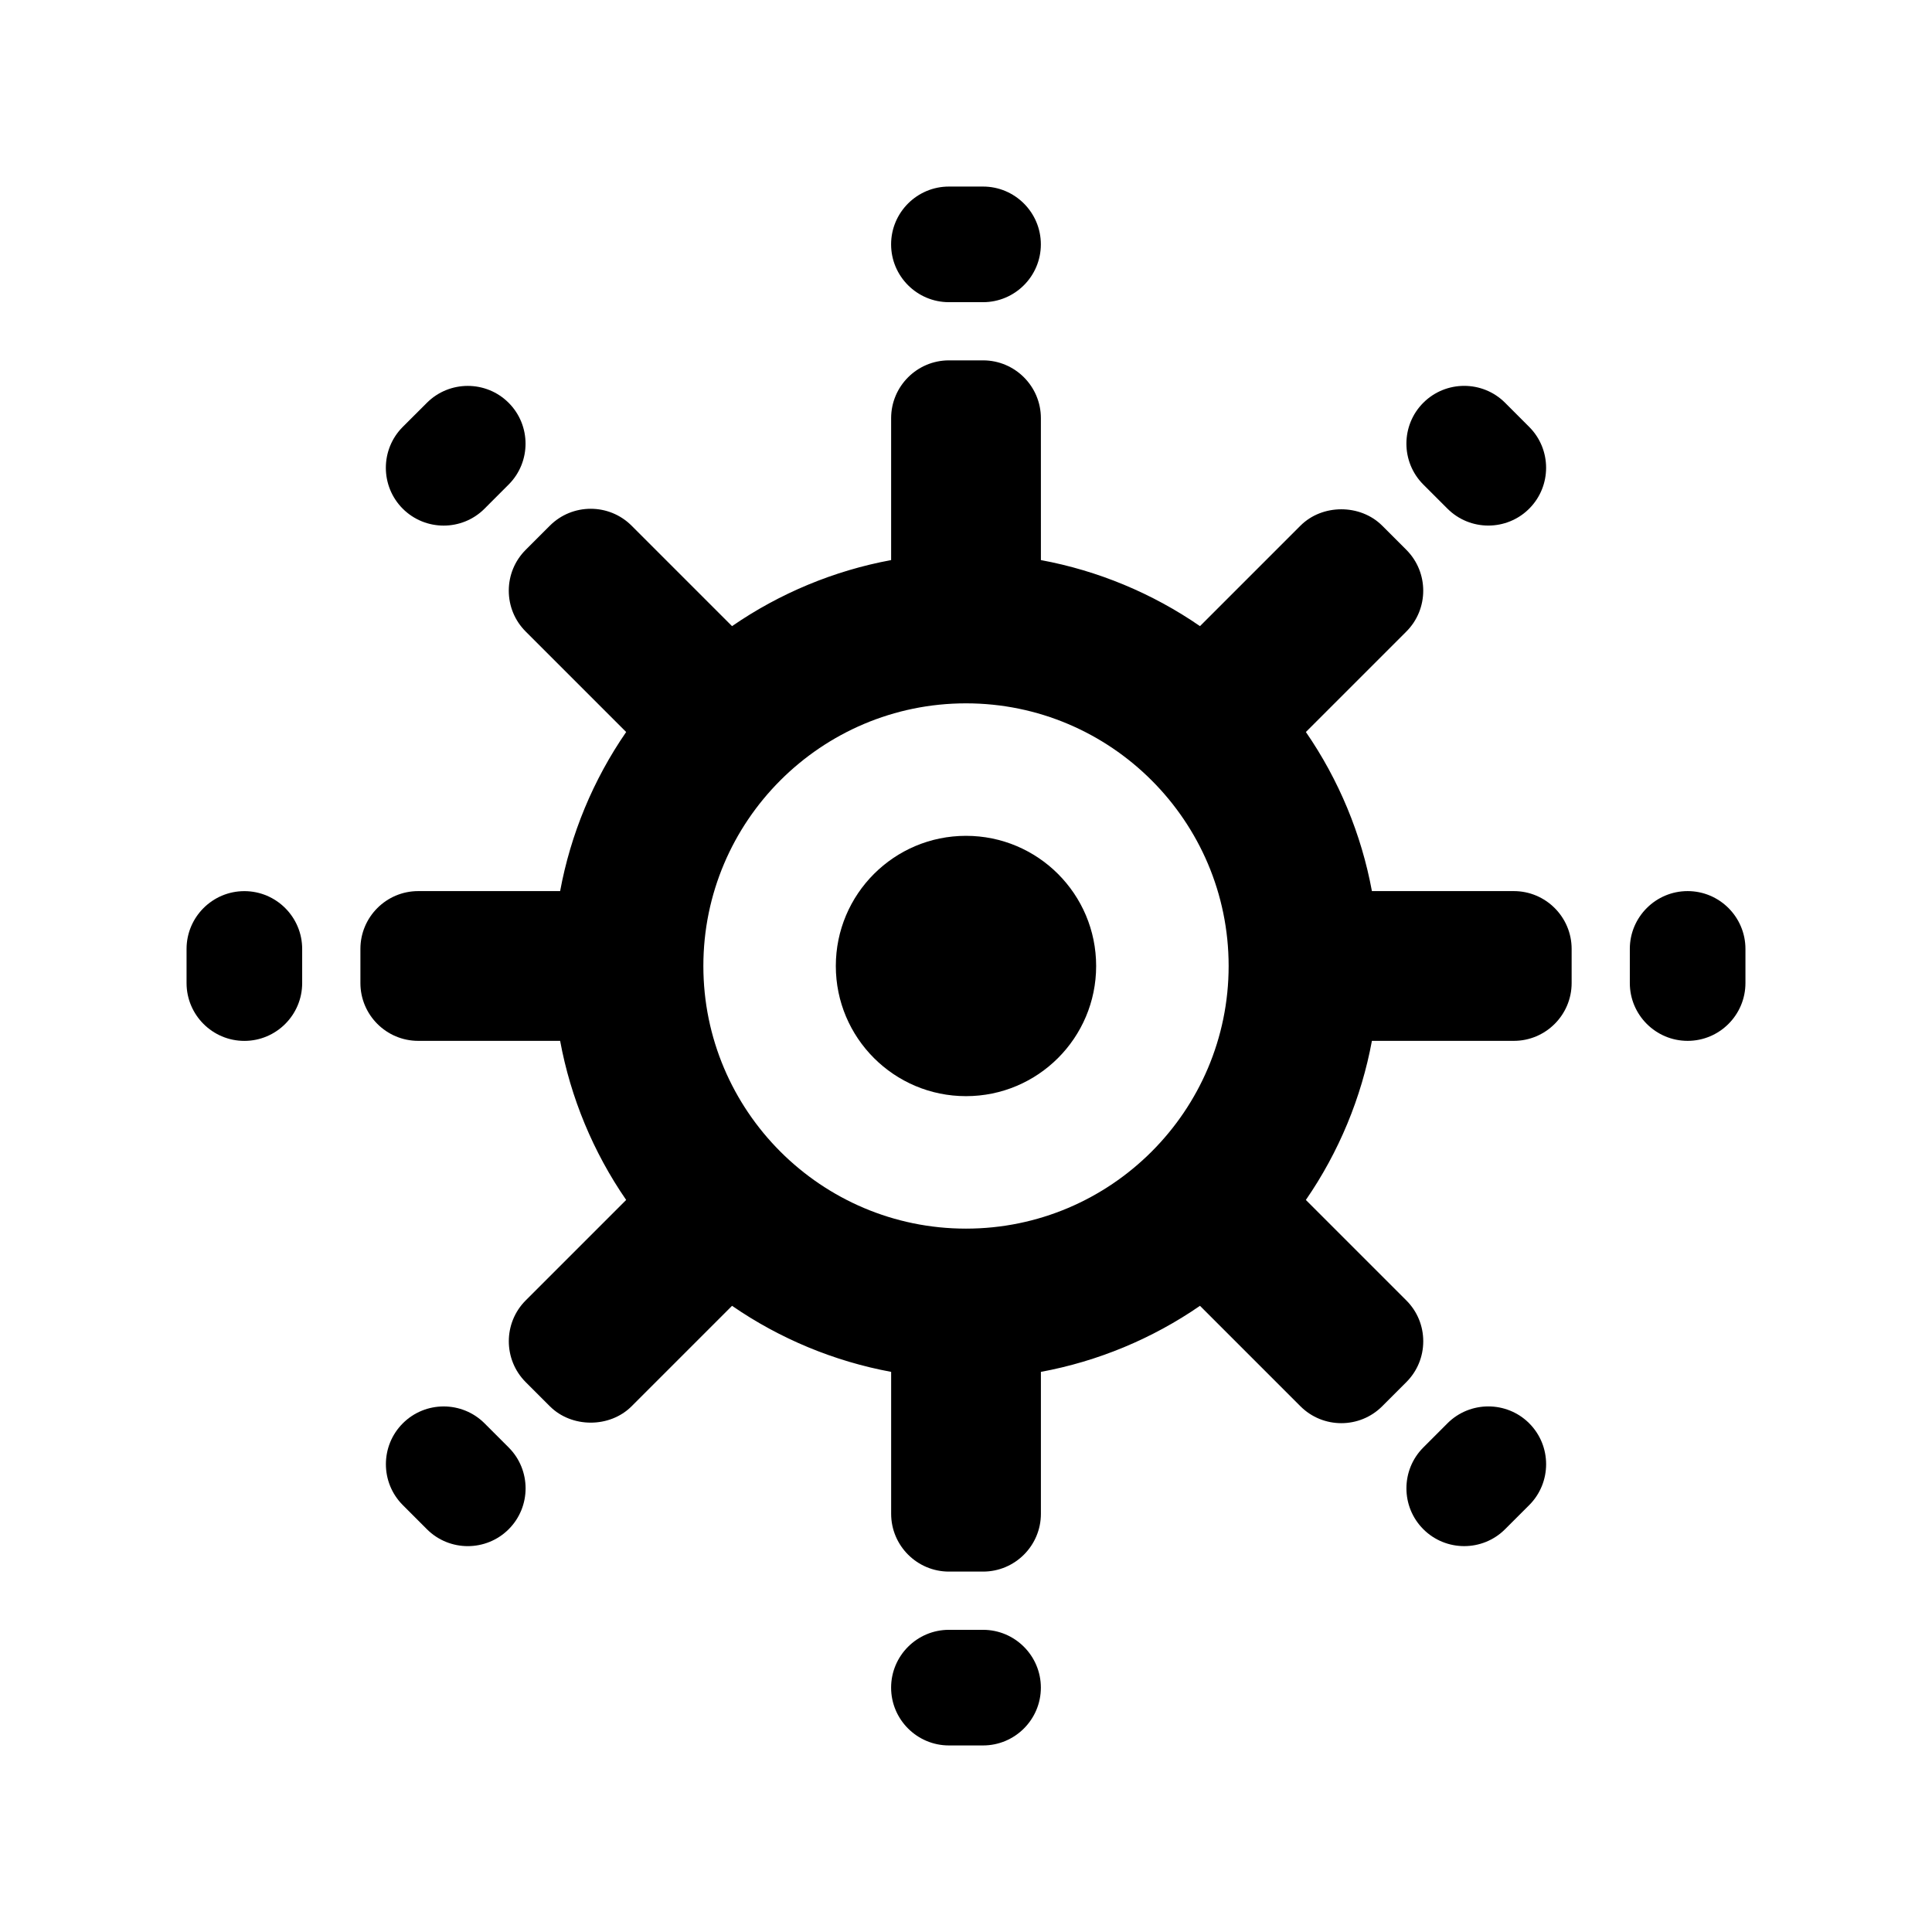
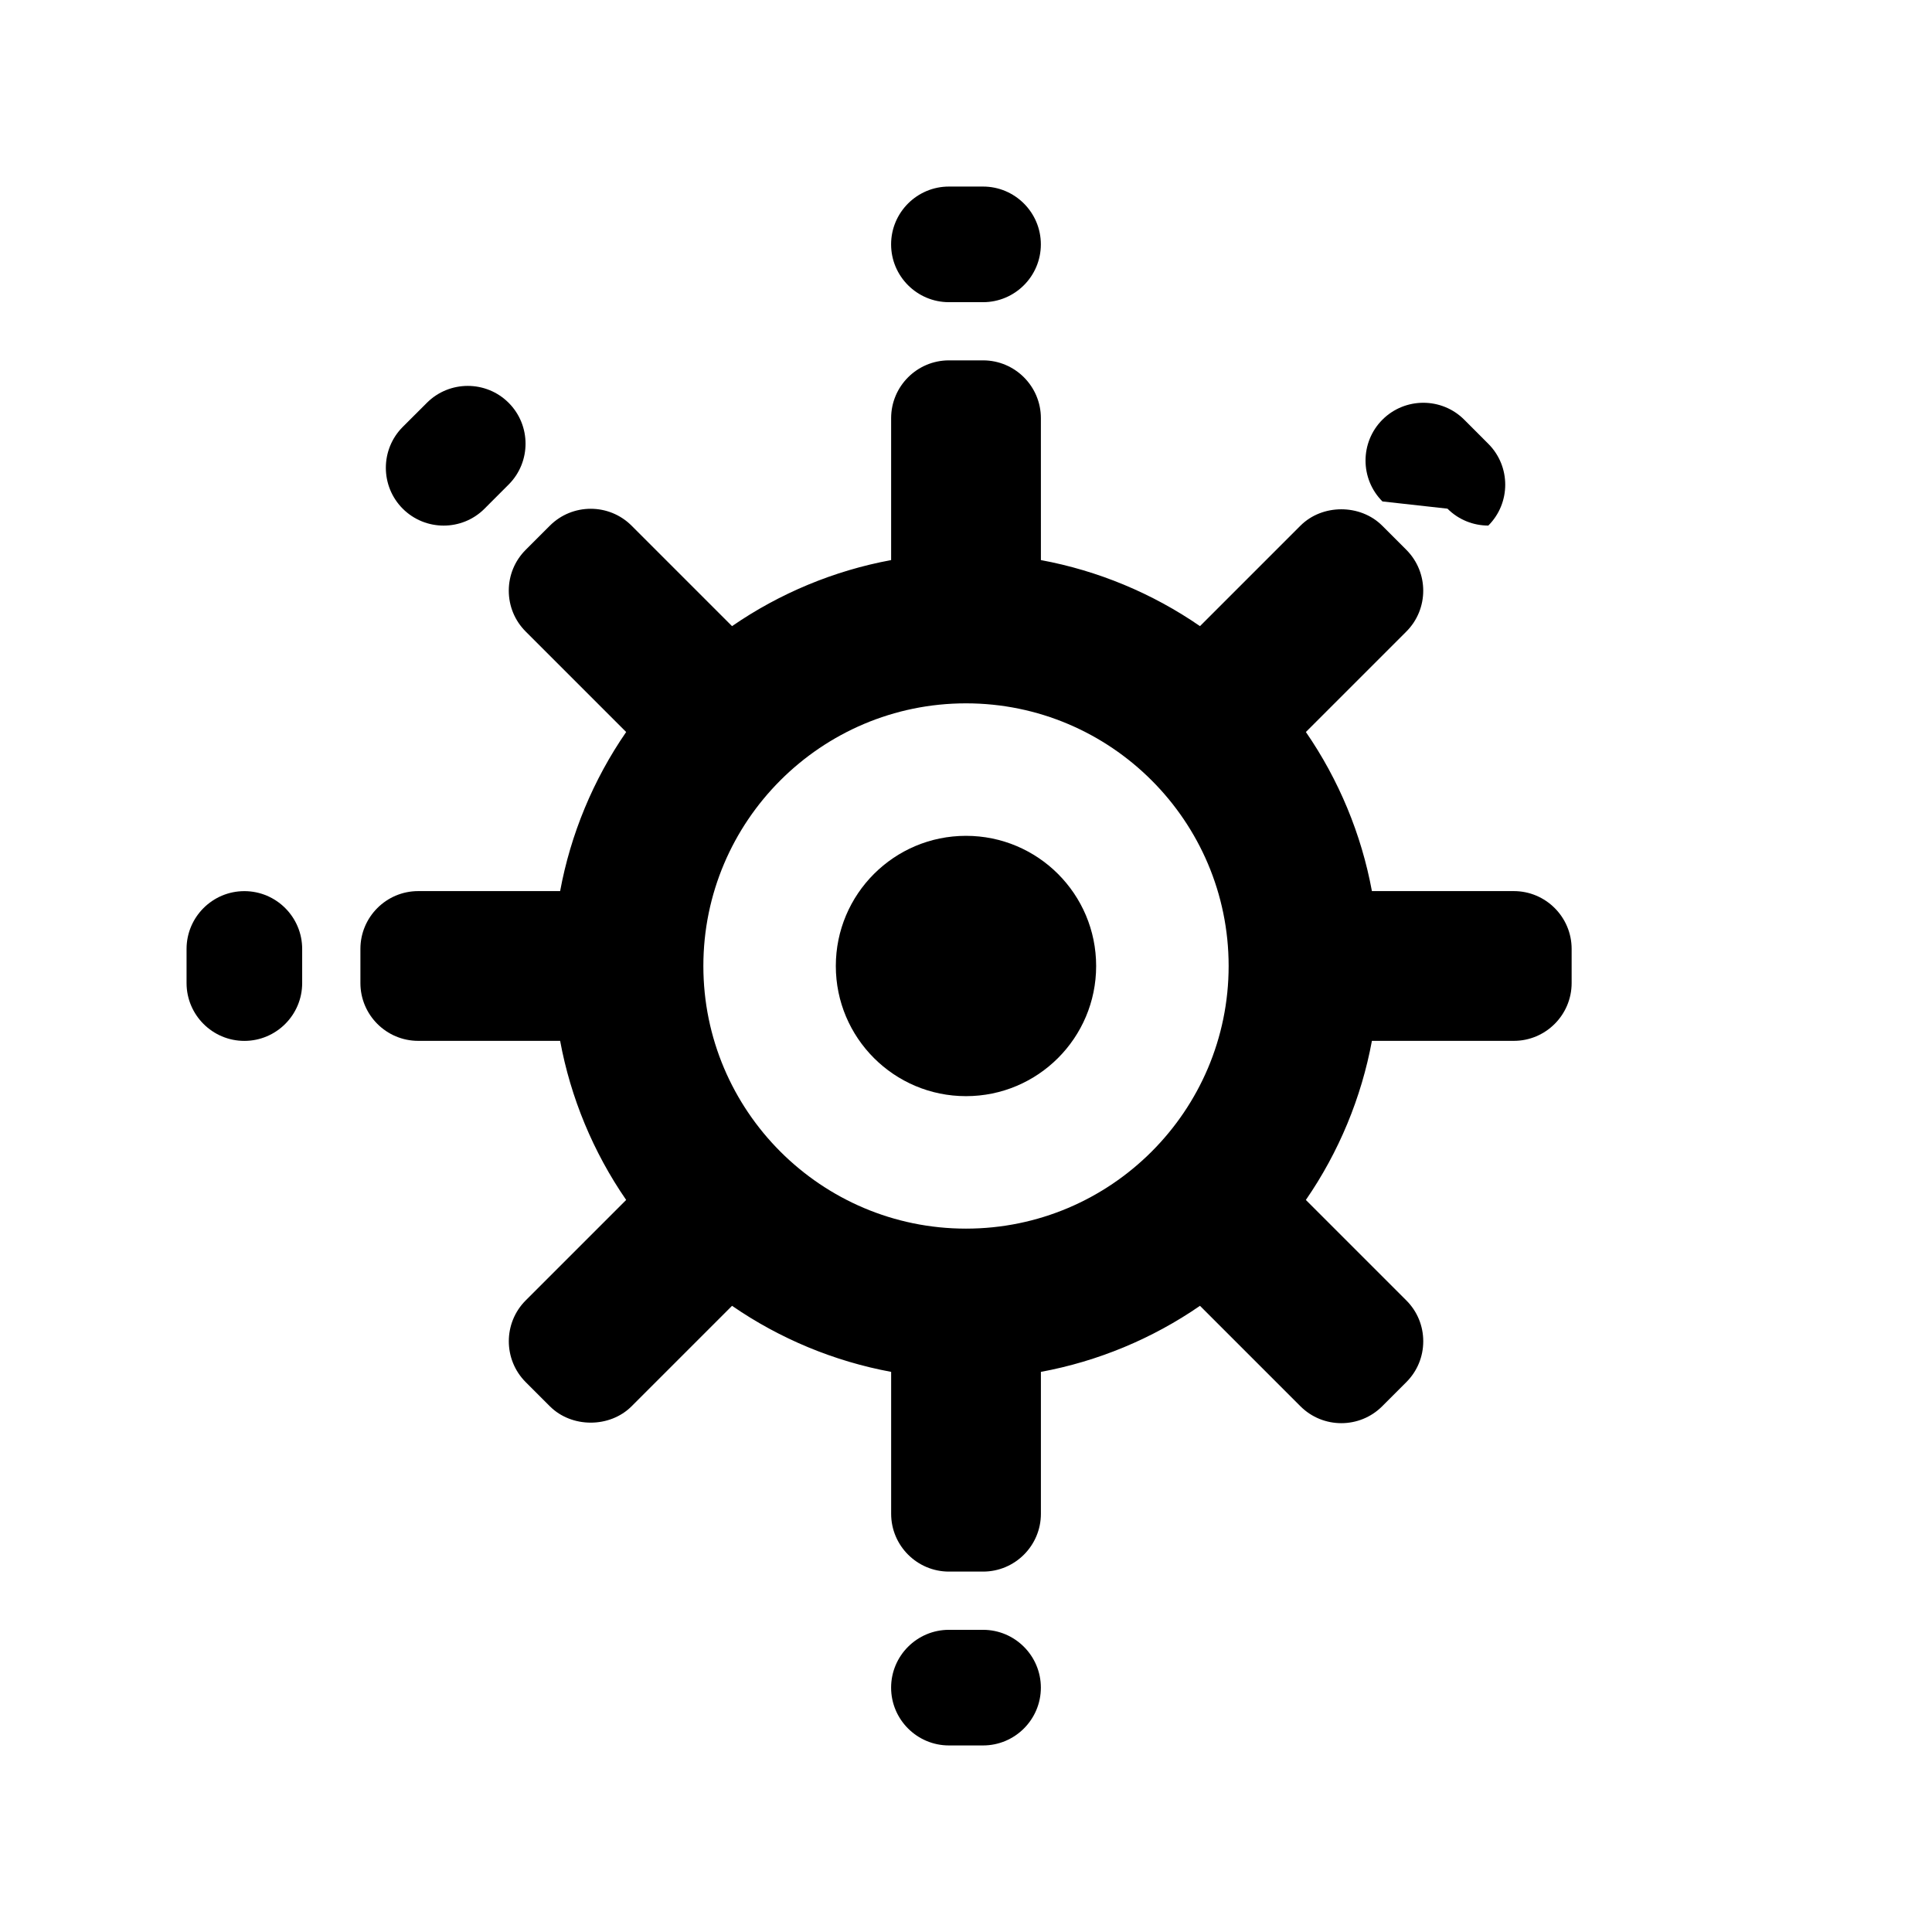
<svg xmlns="http://www.w3.org/2000/svg" fill="#000000" width="800px" height="800px" version="1.1" viewBox="144 144 512 512">
  <g>
    <path d="m395.47 224.08h9.047c8.449 0 15.32-6.875 15.32-15.32 0-8.449-6.871-15.32-15.32-15.32h-9.047c-8.449 0-15.32 6.875-15.32 15.32 0 8.449 6.875 15.32 15.32 15.32z" />
-     <path d="m527.59 278.8c2.988 2.988 6.91 4.481 10.832 4.481s7.844-1.492 10.832-4.481c5.973-5.973 5.973-15.691 0-21.664l-6.394-6.402c-5.973-5.969-15.691-5.969-21.672 0.004-5.969 5.977-5.969 15.691 0.004 21.668z" />
+     <path d="m527.59 278.8c2.988 2.988 6.91 4.481 10.832 4.481c5.973-5.973 5.973-15.691 0-21.664l-6.394-6.402c-5.973-5.969-15.691-5.969-21.672 0.004-5.969 5.977-5.969 15.691 0.004 21.668z" />
    <path d="m545.18 380.15h-37.609c-2.785-15.078-8.773-29.504-17.5-42.16l26.621-26.621c5.973-5.969 5.973-15.691 0-21.664l-6.394-6.394c-5.793-5.793-15.883-5.793-21.668 0l-26.621 26.621c-12.652-8.727-27.078-14.715-42.16-17.504l-0.004-37.609c0-8.449-6.875-15.32-15.32-15.32h-9.047c-8.449 0-15.32 6.875-15.32 15.32v37.609c-15.078 2.785-29.504 8.773-42.16 17.504l-26.621-26.621c-5.973-5.973-15.691-5.973-21.664 0l-6.394 6.394c-2.894 2.894-4.488 6.742-4.488 10.832 0 4.094 1.594 7.941 4.488 10.832l26.621 26.621c-8.727 12.652-14.715 27.074-17.5 42.16h-37.609c-8.449 0-15.32 6.875-15.32 15.32v9.047c0 8.449 6.875 15.32 15.32 15.32h37.609c2.785 15.078 8.773 29.504 17.5 42.16l-26.621 26.621c-5.973 5.969-5.973 15.691 0 21.664l6.394 6.394c5.789 5.789 15.883 5.785 21.668 0l26.621-26.621c12.652 8.727 27.078 14.715 42.16 17.504v37.609c0 8.449 6.875 15.32 15.32 15.32h9.047c8.449 0 15.32-6.875 15.32-15.32v-37.609c15.078-2.785 29.5-8.773 42.16-17.504l26.621 26.621c5.973 5.973 15.691 5.973 21.664 0l6.394-6.394c2.894-2.894 4.488-6.742 4.488-10.832 0-4.094-1.594-7.941-4.488-10.832l-26.621-26.621c8.727-12.652 14.715-27.078 17.504-42.16h37.609c8.449 0 15.32-6.875 15.32-15.32v-9.047c0-8.445-6.871-15.32-15.32-15.32zm-145.18 89.449c-38.379 0-69.602-31.227-69.602-69.602-0.004-38.379 31.223-69.605 69.602-69.605s69.602 31.227 69.602 69.605-31.223 69.602-69.602 69.602z" />
-     <path d="m591.24 380.15c-8.449 0-15.32 6.875-15.32 15.32v9.047c0 8.449 6.875 15.32 15.32 15.32 8.449 0 15.32-6.871 15.32-15.32v-9.047c0-8.445-6.871-15.32-15.32-15.32z" />
-     <path d="m527.59 521.19v0.004l-6.394 6.398c-5.973 5.973-5.973 15.691 0 21.664 2.988 2.988 6.91 4.481 10.832 4.481s7.844-1.492 10.832-4.481l6.402-6.394c5.969-5.977 5.969-15.691-0.004-21.672-5.973-5.969-15.691-5.969-21.668 0z" />
    <path d="m404.52 575.92h-9.047c-8.449 0-15.32 6.875-15.32 15.32 0 8.449 6.875 15.32 15.32 15.32h9.047c8.449 0 15.32-6.875 15.32-15.32 0-8.445-6.875-15.32-15.32-15.32z" />
-     <path d="m272.41 521.2c-5.969-5.969-15.691-5.973-21.664 0-5.973 5.973-5.973 15.691 0 21.664l6.394 6.402c2.988 2.984 6.91 4.477 10.832 4.477 3.926-0.004 7.852-1.496 10.836-4.481 5.973-5.969 5.973-15.691 0-21.664z" />
    <path d="m208.76 380.16c-8.449 0-15.32 6.875-15.32 15.32v9.047c0 8.449 6.875 15.32 15.32 15.32 8.449 0 15.32-6.875 15.32-15.32v-9.047c0-8.445-6.871-15.32-15.32-15.32z" />
    <path d="m261.57 283.29c3.922 0 7.848-1.492 10.832-4.477v-0.004l6.394-6.398c5.973-5.973 5.973-15.691 0-21.664-5.969-5.969-15.688-5.973-21.664 0l-6.402 6.394c-5.969 5.977-5.969 15.691 0.004 21.672 2.988 2.981 6.914 4.477 10.836 4.477z" />
    <path d="m434.49 400c0 19.051-15.441 34.492-34.492 34.492s-34.496-15.441-34.496-34.492 15.445-34.496 34.496-34.496 34.492 15.445 34.492 34.496" />
  </g>
</svg>